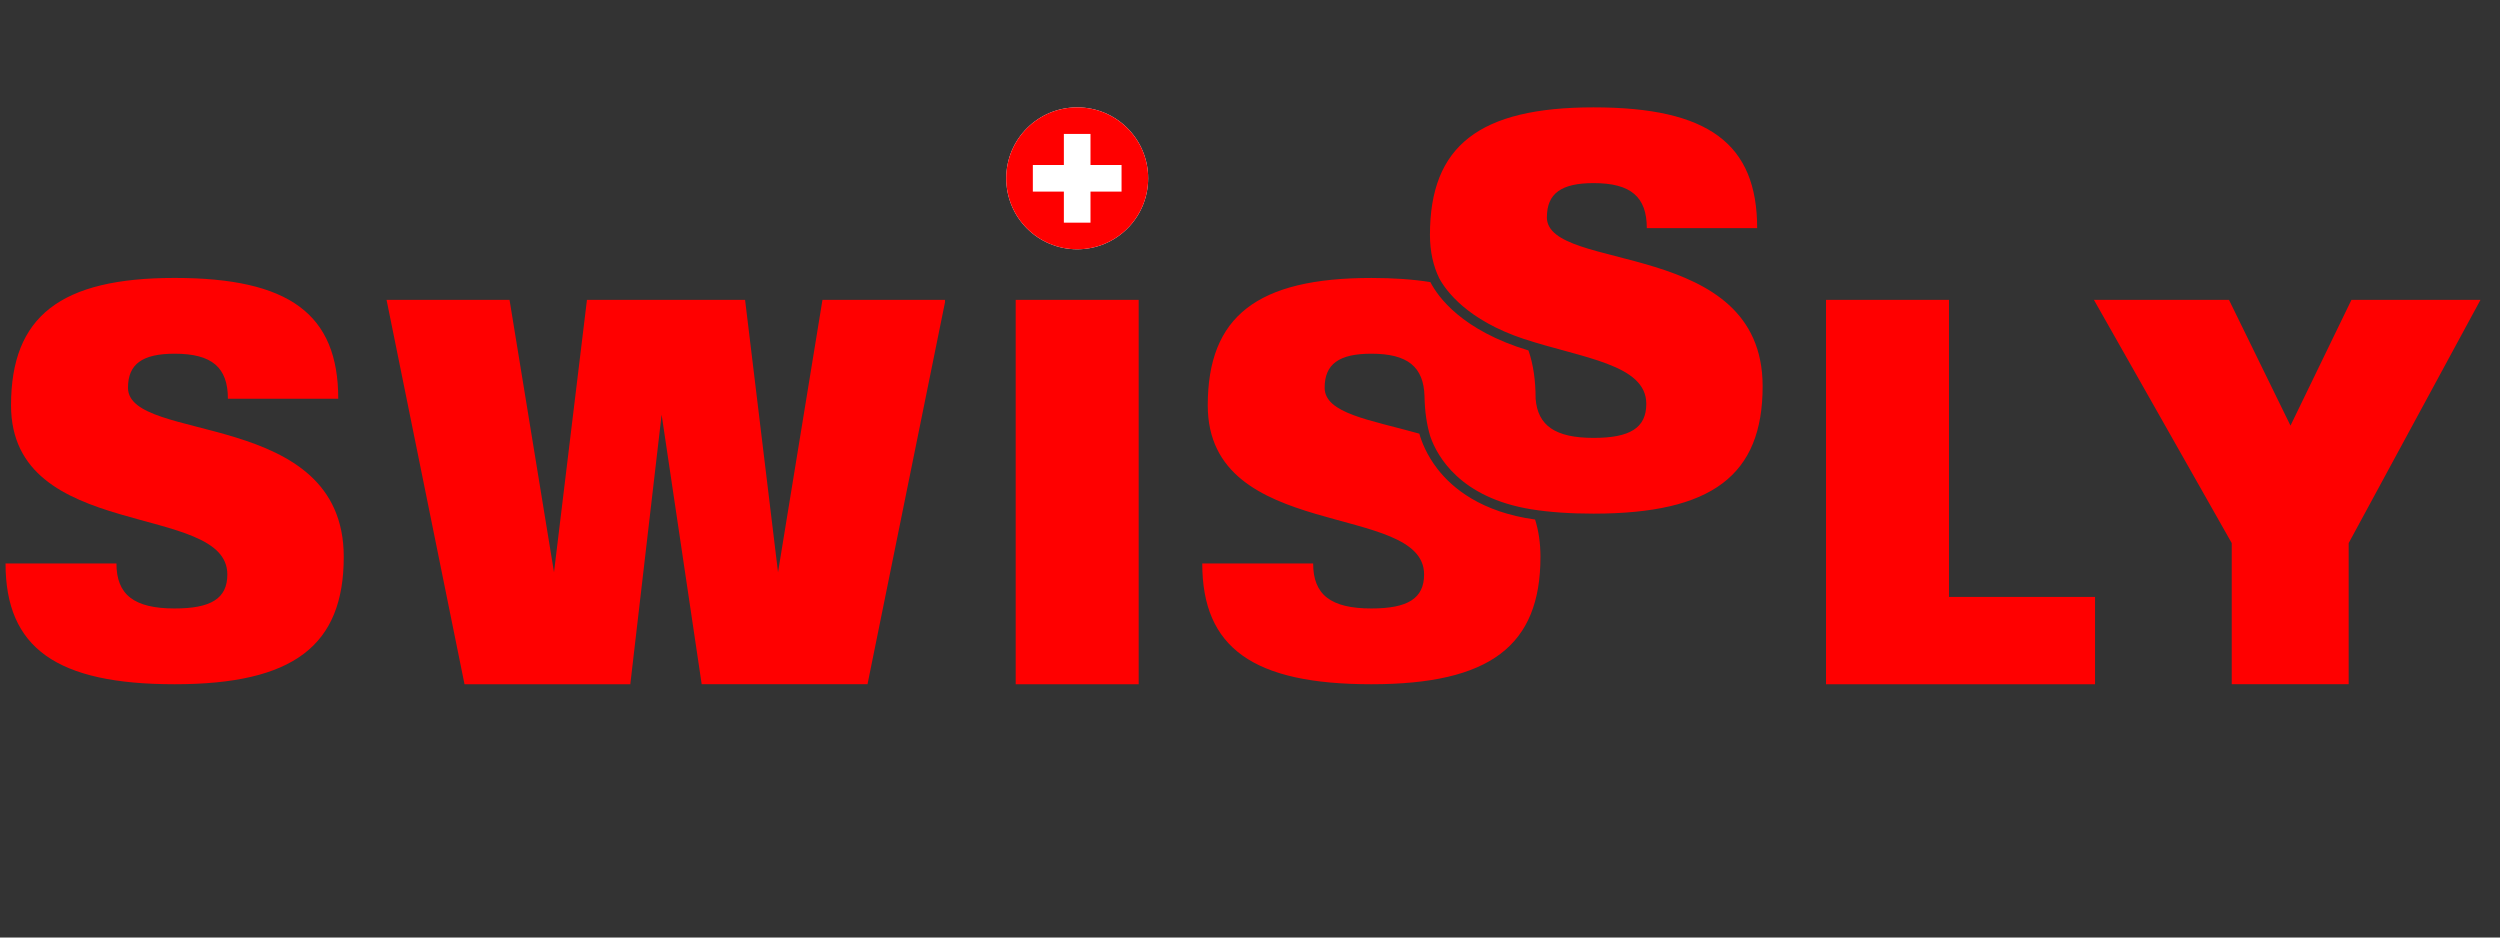
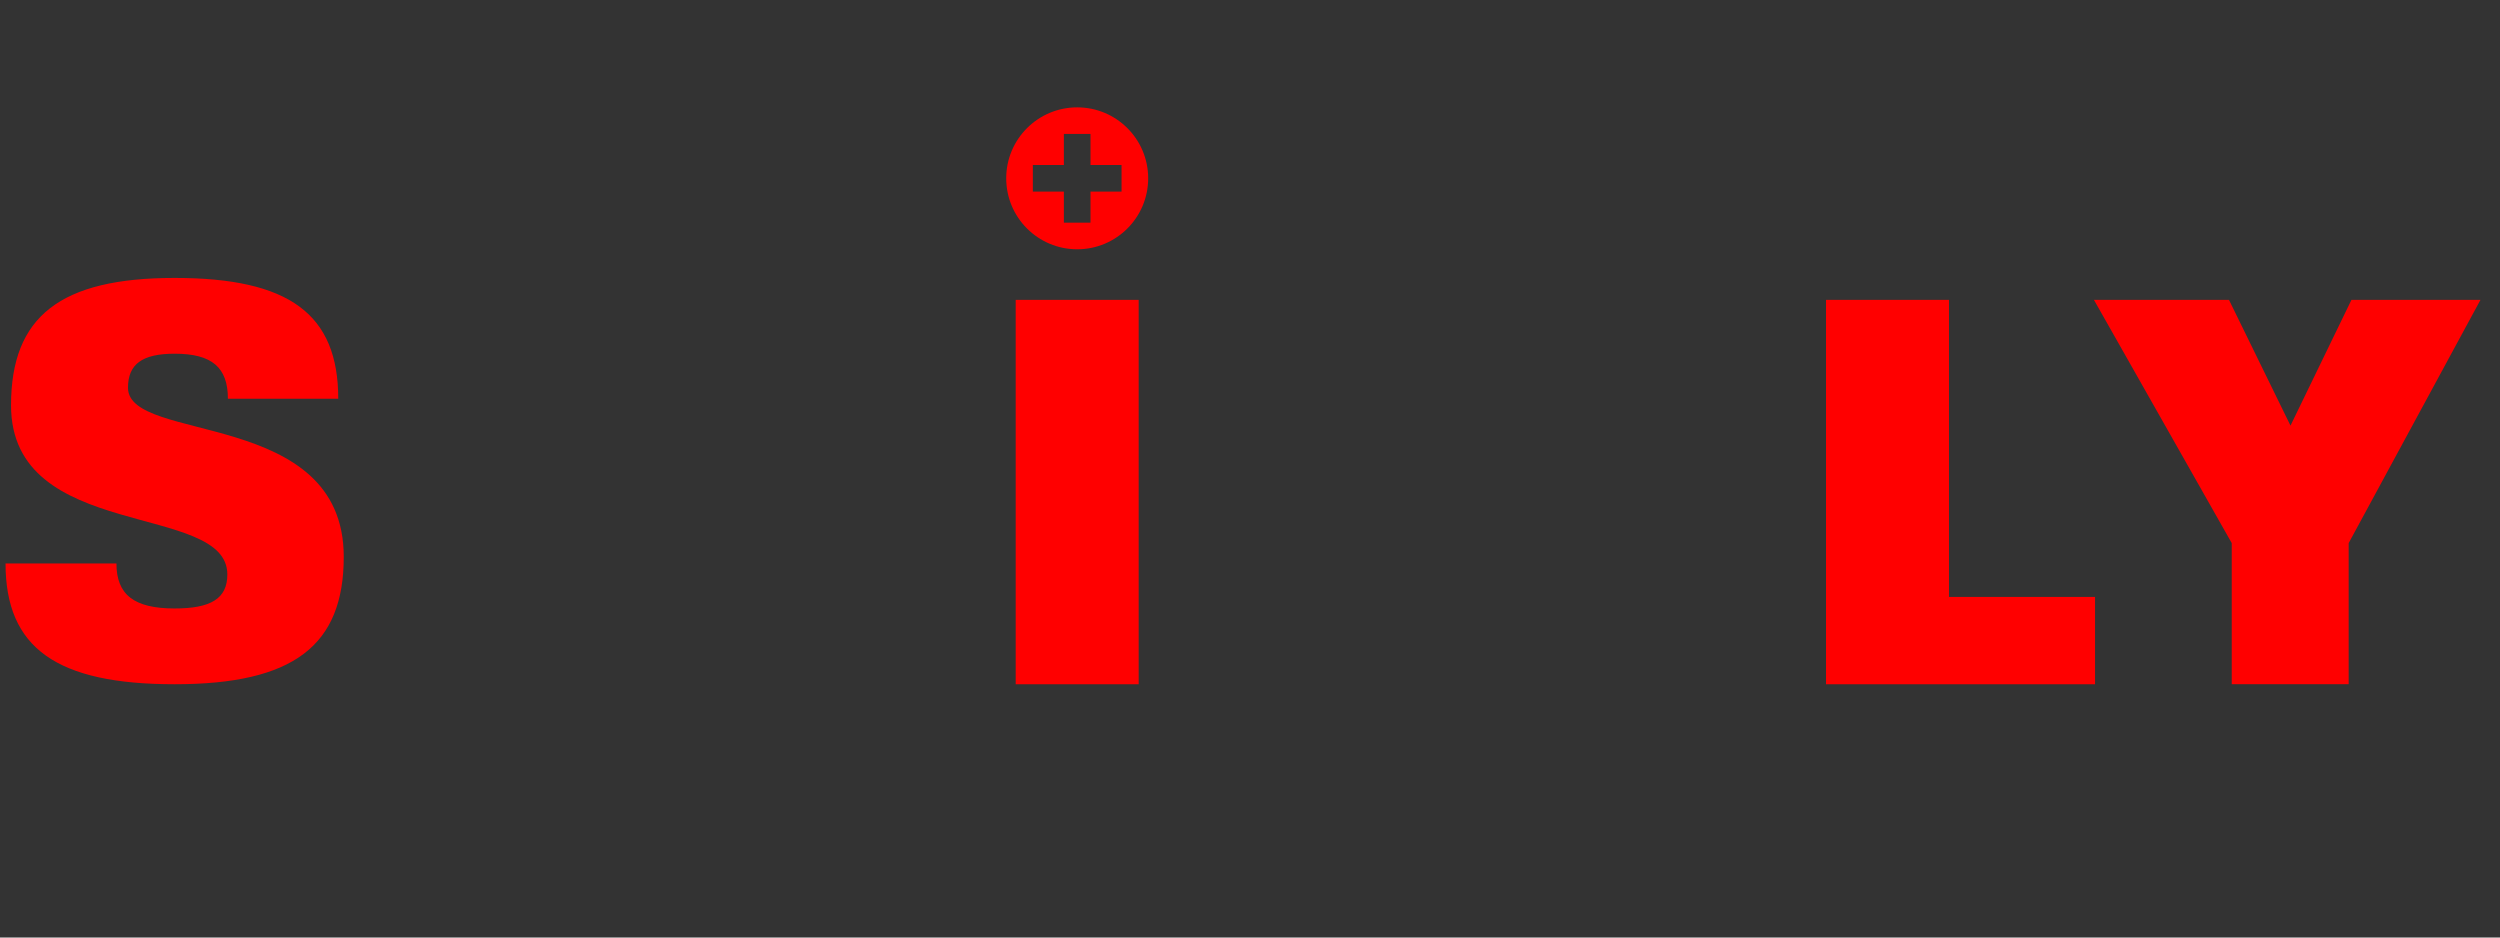
<svg xmlns="http://www.w3.org/2000/svg" version="1.2" preserveAspectRatio="xMidYMid meet" height="150" viewBox="0 0 300 112.5" zoomAndPan="magnify" width="400">
  <rect x="0" y="0" width="300" height="112.5" fill="#333333" stroke="none" />
  <defs>
    <clipPath id="7b559f5f6d">
      <path d="M 0.664 33.195 L 41.25 33.195 L 41.25 82.184 L 0.664 82.184 Z M 0.664 33.195" />
    </clipPath>
    <clipPath id="36087334ff">
      <path d="M 15.359 46.531 C 15.359 43.695 17.07 42.445 20.957 42.445 C 25.438 42.445 27.348 44.094 27.348 47.848 L 40.59 47.848 C 40.59 37.699 34.727 33.352 20.957 33.352 C 7.25 33.352 1.324 37.965 1.324 48.641 C 1.324 65.109 27.281 60.172 27.281 68.934 C 27.281 71.832 25.309 73.016 20.957 73.016 C 16.082 73.016 13.973 71.367 13.973 67.613 L 0.664 67.613 C 0.664 77.762 6.789 82.109 20.957 82.109 C 35.188 82.109 41.25 77.496 41.25 66.82 C 41.25 48.965 15.359 53.25 15.359 46.531" />
    </clipPath>
    <clipPath id="75ee4a8f55">
      <path d="M 46.387 35.988 L 113.582 35.988 L 113.582 82.289 L 46.387 82.289 Z M 46.387 35.988" />
    </clipPath>
    <clipPath id="94ea6a89e7">
-       <path d="M 93.363 68.668 L 89.41 35.988 L 70.434 35.988 L 66.48 68.668 L 61.145 35.988 L 46.387 35.988 L 55.742 82.109 L 75.637 82.109 L 79.395 49.758 L 84.203 82.105 L 104.102 82.105 L 113.457 35.988 L 98.695 35.988 Z M 93.363 68.668" />
-     </clipPath>
+       </clipPath>
    <clipPath id="576cff02b3">
-       <path d="M 120.738 12.875 L 137.789 12.875 L 137.789 29.922 L 120.738 29.922 Z M 120.738 12.875" />
-     </clipPath>
+       </clipPath>
    <clipPath id="ecc5b7cfb6">
      <path d="M 137.781 21.398 C 137.781 26.102 133.969 29.914 129.266 29.914 C 124.559 29.914 120.746 26.102 120.746 21.398 C 120.746 16.695 124.559 12.883 129.266 12.883 C 133.969 12.883 137.781 16.695 137.781 21.398" />
    </clipPath>
    <clipPath id="a66d7e0d05">
      <path d="M 120.738 12.875 L 137.789 12.875 L 137.789 29.922 L 120.738 29.922 Z M 120.738 12.875" />
    </clipPath>
    <clipPath id="7a1e741db2">
      <path d="M 130.859 16.074 L 127.664 16.074 L 127.664 19.801 L 123.941 19.801 L 123.941 22.992 L 127.664 22.992 L 127.664 26.723 L 130.859 26.723 L 130.859 22.996 L 134.586 22.996 L 134.586 19.801 L 130.859 19.801 Z M 137.781 21.398 C 137.781 26.102 133.969 29.914 129.266 29.914 C 124.559 29.914 120.746 26.102 120.746 21.398 C 120.746 16.695 124.559 12.883 129.266 12.883 C 133.969 12.883 137.781 16.695 137.781 21.398" />
    </clipPath>
    <clipPath id="71c856a25f">
      <path d="M 121.883 35.988 L 136.641 35.988 L 136.641 82.109 L 121.883 82.109 Z M 121.883 35.988" />
    </clipPath>
    <clipPath id="af54ff1617">
      <path d="M 144.27 12.883 L 211.52 12.883 L 211.52 82.234 L 144.27 82.234 Z M 144.27 12.883" />
    </clipPath>
    <clipPath id="71b02bbb93">
-       <path d="M 185.629 26.059 C 185.629 23.227 187.34 21.973 191.227 21.973 C 195.707 21.973 197.617 23.625 197.617 27.379 L 210.859 27.379 C 210.859 17.23 205 12.883 191.227 12.883 C 177.523 12.883 171.594 17.496 171.594 28.168 C 171.594 30.227 172 31.941 172.711 33.398 C 173.523 34.902 176.07 38.406 182.844 40.668 C 182.844 40.668 182.844 40.668 182.844 40.664 C 189.855 42.98 197.555 43.691 197.555 48.461 C 197.555 51.363 195.582 52.547 191.23 52.547 C 186.664 52.547 184.523 51.098 184.273 47.828 C 184.273 45.637 183.992 43.719 183.418 42.055 C 175.414 39.641 172.543 35.602 171.645 33.852 C 169.566 33.52 167.211 33.355 164.566 33.355 C 150.859 33.355 144.93 37.969 144.93 48.641 C 144.93 65.109 170.891 60.172 170.891 68.934 C 170.891 71.828 168.914 73.016 164.566 73.016 C 159.688 73.016 157.578 71.367 157.578 67.613 L 144.27 67.613 C 144.27 77.762 150.395 82.109 164.562 82.109 C 178.789 82.109 184.855 77.496 184.855 66.824 C 184.855 65.141 184.625 63.66 184.211 62.344 C 177.773 61.461 174.309 58.594 172.531 56.316 C 171.172 54.574 170.57 52.93 170.32 52.039 C 164.418 50.383 158.957 49.617 158.957 46.531 C 158.957 43.695 160.672 42.445 164.559 42.445 C 168.918 42.445 170.84 44.012 170.941 47.555 C 170.973 49.355 171.203 50.973 171.645 52.406 C 172.477 54.75 175.191 59.715 183.746 61.113 C 185.938 61.465 188.422 61.637 191.223 61.637 C 205.457 61.637 211.516 57.023 211.516 46.352 C 211.516 28.496 185.621 32.777 185.621 26.059" />
-     </clipPath>
+       </clipPath>
    <clipPath id="4098a321a6">
      <path d="M 219.121 35.988 L 233.879 35.988 L 233.879 71.629 L 219.121 71.629 Z M 219.121 71.629 L 251.406 71.629 L 251.406 82.109 L 219.121 82.109 Z M 219.121 71.629" />
    </clipPath>
    <clipPath id="fdec67f111">
      <path d="M 251.266 35.852 L 297.66 35.852 L 297.66 82.242 L 251.266 82.242 Z M 251.266 35.852" />
    </clipPath>
    <clipPath id="a47fe4a45d">
      <path d="M 282.172 35.988 L 274.859 51.074 L 267.48 35.988 L 251.273 35.988 L 267.809 65.172 L 267.809 82.105 L 281.84 82.105 L 281.84 65.172 L 297.656 35.988 Z M 282.172 35.988" />
    </clipPath>
  </defs>
  <g id="4200c1bc15">
    <g clip-path="url(#7b559f5f6d)" clip-rule="nonzero">
      <g clip-path="url(#36087334ff)" clip-rule="nonzero">
-         <path d="M 0.664 33.352 L 41.25 33.352 L 41.25 82.184 L 0.664 82.184 Z M 0.664 33.352" style="stroke:none;fill-rule:nonzero;fill:#ff0000;fill-opacity:1;" />
+         <path d="M 0.664 33.352 L 41.25 33.352 L 41.25 82.184 L 0.664 82.184 M 0.664 33.352" style="stroke:none;fill-rule:nonzero;fill:#ff0000;fill-opacity:1;" />
      </g>
    </g>
    <g clip-path="url(#75ee4a8f55)" clip-rule="nonzero">
      <g clip-path="url(#94ea6a89e7)" clip-rule="nonzero">
        <path d="M 46.387 35.988 L 113.402 35.988 L 113.402 82.109 L 46.387 82.109 Z M 46.387 35.988" style="stroke:none;fill-rule:nonzero;fill:#ff0000;fill-opacity:1;" />
      </g>
    </g>
    <g clip-path="url(#576cff02b3)" clip-rule="nonzero">
      <g clip-path="url(#ecc5b7cfb6)" clip-rule="nonzero">
        <path d="M 119.066 11.199 L 139.461 11.199 L 139.461 31.598 L 119.066 31.598 Z M 119.066 11.199" style="stroke:none;fill-rule:nonzero;fill:#ffffff;fill-opacity:1;" />
      </g>
    </g>
    <g clip-path="url(#a66d7e0d05)" clip-rule="nonzero">
      <g clip-path="url(#7a1e741db2)" clip-rule="nonzero">
        <path d="M 119.066 11.199 L 139.461 11.199 L 139.461 31.598 L 119.066 31.598 Z M 119.066 11.199" style="stroke:none;fill-rule:nonzero;fill:#ff0000;fill-opacity:1;" />
      </g>
    </g>
    <g clip-path="url(#71c856a25f)" clip-rule="nonzero">
      <path d="M 121.883 35.988 L 136.645 35.988 L 136.645 82.109 L 121.883 82.109 Z M 121.883 35.988" style="stroke:none;fill-rule:nonzero;fill:#ff0000;fill-opacity:1;" />
    </g>
    <g clip-path="url(#af54ff1617)" clip-rule="nonzero">
      <g clip-path="url(#71b02bbb93)" clip-rule="nonzero">
        <path d="M 144.27 12.883 L 211.52 12.883 L 211.52 82.234 L 144.27 82.234 Z M 144.27 12.883" style="stroke:none;fill-rule:nonzero;fill:#ff0000;fill-opacity:1;" />
      </g>
    </g>
    <g clip-path="url(#4098a321a6)" clip-rule="nonzero">
      <path d="M 217.441 34.305 L 299.398 34.305 L 299.398 83.789 L 217.441 83.789 Z M 217.441 34.305" style="stroke:none;fill-rule:nonzero;fill:#ff0000;fill-opacity:1;" />
    </g>
    <g clip-path="url(#fdec67f111)" clip-rule="nonzero">
      <g clip-path="url(#a47fe4a45d)" clip-rule="nonzero">
        <path d="M 217.441 34.305 L 299.398 34.305 L 299.398 83.789 L 217.441 83.789 Z M 217.441 34.305" style="stroke:none;fill-rule:nonzero;fill:#ff0000;fill-opacity:1;" />
      </g>
    </g>
  </g>
</svg>